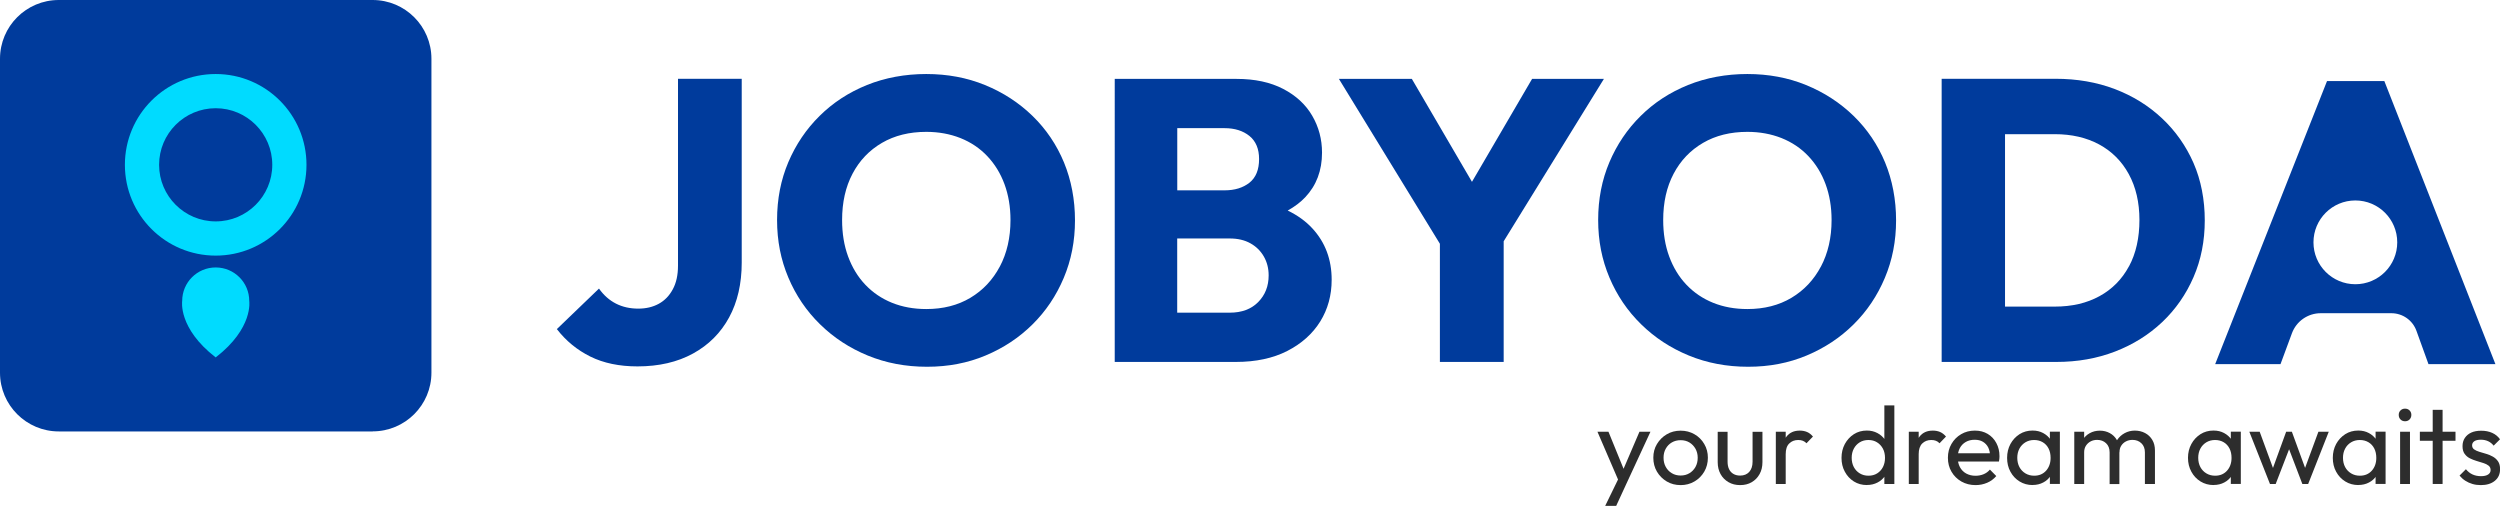
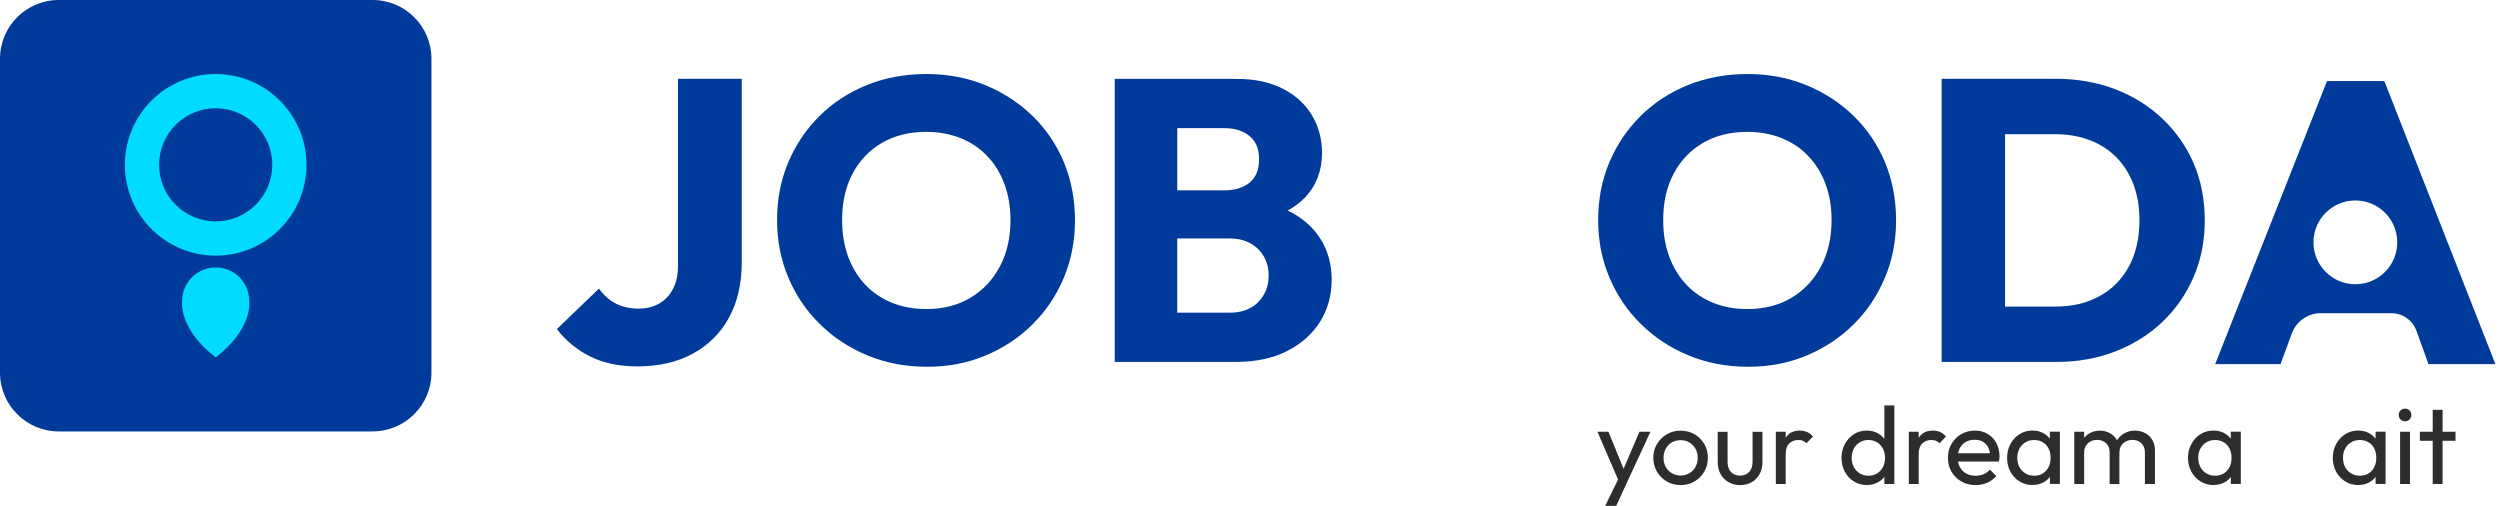
<svg xmlns="http://www.w3.org/2000/svg" id="Layer_2" viewBox="0 0 420.17 85.02">
  <defs>
    <style>.cls-1{fill:#003b9c;}.cls-2{fill:#2d2d2d;}.cls-3{fill:#00dbff;}</style>
  </defs>
  <g id="Layer_1-2">
    <g>
      <path class="cls-1" d="M62.63,72.51H9.88c-5.45,0-9.88-4.42-9.88-9.87V9.88C0,4.42,4.42,0,9.88,0H62.63c5.45,0,9.88,4.42,9.88,9.88V62.63c0,5.45-4.42,9.87-9.88,9.87" />
      <path class="cls-3" d="M36.25,12.44c-8.43,0-15.26,6.83-15.26,15.26s6.83,15.26,15.26,15.26,15.26-6.83,15.26-15.26-6.83-15.26-15.26-15.26m0,24.77c-5.25,0-9.51-4.26-9.51-9.51s4.26-9.51,9.51-9.51,9.51,4.26,9.51,9.51-4.26,9.51-9.51,9.51" />
      <path class="cls-3" d="M41.89,50.58c0-3.11-2.52-5.63-5.64-5.63s-5.63,2.52-5.63,5.63c0,0-.74,4.56,5.63,9.49,6.38-4.93,5.64-9.49,5.64-9.49" />
      <polygon class="cls-2" points="275.54 72.56 272.87 78.79 270.33 72.56 268.48 72.56 271.94 80.59 269.78 85.02 271.63 85.02 273.29 81.42 277.39 72.56 275.54 72.56" />
      <path class="cls-2" d="M282.46,79.92c.56,0,1.05-.13,1.48-.39,.43-.26,.77-.61,1.02-1.06,.25-.45,.37-.96,.37-1.54s-.13-1.07-.38-1.52c-.25-.44-.59-.79-1.02-1.05-.42-.25-.91-.38-1.47-.38s-1.05,.13-1.48,.38c-.43,.25-.77,.6-1.02,1.05-.25,.44-.37,.95-.37,1.52s.12,1.09,.37,1.54c.25,.45,.58,.8,1.02,1.06,.43,.26,.92,.39,1.48,.39m0,1.61c-.86,0-1.64-.2-2.33-.61-.69-.41-1.24-.96-1.65-1.65-.41-.7-.61-1.48-.61-2.34s.2-1.62,.61-2.3c.41-.68,.95-1.23,1.65-1.64,.69-.41,1.47-.61,2.33-.61s1.62,.2,2.32,.6c.7,.4,1.25,.95,1.65,1.64,.41,.69,.61,1.46,.61,2.31s-.2,1.64-.61,2.34c-.41,.7-.96,1.25-1.65,1.65-.7,.41-1.47,.61-2.32,.61" />
      <path class="cls-2" d="M292.46,81.53c-.73,0-1.38-.16-1.95-.49-.57-.33-1.02-.78-1.34-1.36-.32-.58-.48-1.25-.48-2.01v-5.1h1.66v5.03c0,.48,.08,.9,.25,1.25,.17,.35,.41,.62,.73,.8,.32,.19,.7,.28,1.13,.28,.65,0,1.16-.21,1.53-.62,.37-.41,.56-.98,.56-1.71v-5.03h1.66v5.1c0,.76-.16,1.44-.48,2.01-.32,.58-.76,1.03-1.32,1.36-.56,.33-1.21,.49-1.95,.49" />
      <path class="cls-2" d="M300.11,76.33l-.63-.28c0-1.12,.26-2.01,.78-2.68,.52-.67,1.26-1,2.24-1,.44,0,.84,.08,1.2,.23,.36,.15,.69,.41,1,.77l-1.09,1.13c-.19-.2-.39-.34-.61-.42-.22-.09-.48-.13-.78-.13-.62,0-1.12,.2-1.51,.59-.4,.39-.59,.99-.59,1.79m-1.66-3.77h1.66v8.78h-1.66v-8.78Z" />
      <path class="cls-2" d="M318.38,81.34h-1.68v-2.37l.31-2.15-.31-2.13v-6.56h1.68v13.2Zm-4.34-1.39c.55,0,1.04-.13,1.45-.39,.41-.26,.74-.61,.97-1.06,.23-.45,.35-.96,.35-1.54s-.12-1.13-.36-1.57c-.24-.44-.57-.8-.98-1.05-.41-.26-.9-.39-1.45-.39s-1.04,.13-1.46,.39c-.42,.26-.75,.61-.99,1.06-.24,.45-.36,.97-.36,1.54s.12,1.11,.36,1.56c.24,.45,.57,.8,1,1.06,.43,.26,.91,.39,1.47,.39m-.28,1.57c-.81,0-1.54-.2-2.18-.6-.64-.4-1.15-.95-1.52-1.64-.38-.69-.56-1.47-.56-2.33s.19-1.64,.56-2.33c.38-.69,.88-1.24,1.52-1.65,.64-.41,1.37-.61,2.18-.61,.65,0,1.24,.14,1.77,.42,.53,.28,.96,.66,1.29,1.15,.33,.49,.51,1.05,.55,1.69v2.64c-.04,.63-.22,1.19-.53,1.68-.32,.49-.75,.88-1.28,1.15-.53,.28-1.13,.42-1.79,.42" />
      <path class="cls-2" d="M322.47,76.33l-.63-.28c0-1.12,.26-2.01,.78-2.68,.52-.67,1.26-1,2.24-1,.44,0,.85,.08,1.2,.23,.36,.15,.69,.41,1,.77l-1.09,1.13c-.18-.2-.39-.34-.61-.42-.22-.09-.48-.13-.78-.13-.62,0-1.12,.2-1.52,.59-.39,.39-.59,.99-.59,1.79m-1.66-3.77h1.66v8.78h-1.66v-8.78Z" />
      <path class="cls-2" d="M332.02,81.53c-.87,0-1.66-.2-2.37-.6-.7-.4-1.26-.95-1.66-1.64-.41-.69-.61-1.47-.61-2.35s.2-1.64,.6-2.33c.4-.69,.94-1.24,1.63-1.64,.68-.4,1.45-.6,2.3-.6s1.53,.19,2.15,.55c.62,.37,1.11,.88,1.46,1.54,.35,.65,.53,1.39,.53,2.22,0,.12,0,.26-.02,.4-.01,.14-.04,.3-.07,.49h-7.41v-1.39h6.53l-.61,.54c0-.59-.11-1.09-.31-1.51-.21-.41-.51-.73-.89-.96-.38-.23-.84-.34-1.39-.34s-1.07,.12-1.5,.37c-.43,.25-.76,.59-1,1.04-.23,.44-.35,.97-.35,1.57s.12,1.15,.37,1.62c.25,.46,.6,.82,1.05,1.07,.46,.25,.98,.38,1.57,.38,.49,0,.95-.09,1.36-.26,.41-.17,.77-.43,1.06-.78l1.07,1.09c-.42,.49-.93,.87-1.54,1.13-.61,.26-1.26,.39-1.95,.39" />
      <path class="cls-2" d="M344.52,81.34v-2.37l.31-2.15-.31-2.13v-2.14h1.68v8.78h-1.68Zm-2.64-1.39c.83,0,1.49-.28,2-.84,.5-.56,.76-1.28,.76-2.15,0-.6-.11-1.13-.34-1.58-.23-.45-.55-.8-.97-1.05s-.91-.38-1.46-.38-1.04,.13-1.47,.39c-.42,.26-.76,.61-1,1.06-.24,.45-.36,.97-.36,1.54s.12,1.11,.36,1.56c.24,.45,.58,.8,1.01,1.06,.43,.26,.92,.39,1.48,.39m-.28,1.57c-.8,0-1.53-.2-2.18-.6-.65-.4-1.17-.95-1.54-1.64-.38-.69-.56-1.47-.56-2.33s.19-1.64,.56-2.33c.38-.69,.89-1.24,1.53-1.65,.65-.41,1.38-.61,2.19-.61,.67,0,1.26,.14,1.78,.42,.52,.28,.95,.66,1.27,1.15,.32,.49,.5,1.05,.53,1.69v2.64c-.04,.63-.21,1.19-.53,1.68-.31,.49-.73,.88-1.26,1.15-.52,.28-1.13,.42-1.8,.42" />
      <path class="cls-2" d="M360.49,81.34v-5.31c0-.65-.2-1.17-.6-1.54-.4-.38-.9-.56-1.49-.56-.41,0-.77,.09-1.1,.26-.33,.17-.59,.41-.79,.72-.2,.31-.29,.68-.29,1.11l-.94-.33c.04-.68,.22-1.26,.55-1.75,.33-.49,.75-.87,1.27-1.15,.52-.28,1.08-.42,1.7-.42s1.21,.14,1.72,.41c.51,.27,.91,.65,1.21,1.15,.3,.49,.45,1.09,.45,1.78v5.64h-1.68Zm-5.93,0v-5.31c0-.65-.2-1.17-.6-1.54-.4-.38-.9-.56-1.51-.56-.41,0-.77,.09-1.09,.26-.32,.17-.58,.41-.78,.72-.2,.31-.3,.68-.3,1.11l-.68-.33c0-.67,.14-1.25,.43-1.74,.29-.49,.69-.88,1.19-1.15,.5-.28,1.07-.42,1.7-.42s1.17,.14,1.67,.41c.5,.27,.89,.65,1.18,1.15,.29,.49,.43,1.08,.43,1.76v5.66h-1.66Zm-5.94-8.78h1.66v8.78h-1.66v-8.78Z" />
      <path class="cls-2" d="M374.93,81.34v-2.37l.31-2.15-.31-2.13v-2.14h1.68v8.78h-1.68Zm-2.64-1.39c.83,0,1.49-.28,2-.84,.5-.56,.76-1.28,.76-2.15,0-.6-.11-1.13-.34-1.58-.23-.45-.55-.8-.97-1.05s-.91-.38-1.46-.38-1.04,.13-1.47,.39c-.42,.26-.76,.61-1,1.06-.24,.45-.36,.97-.36,1.54s.12,1.11,.36,1.56c.24,.45,.58,.8,1.01,1.06,.43,.26,.92,.39,1.48,.39m-.28,1.57c-.8,0-1.53-.2-2.18-.6-.65-.4-1.17-.95-1.54-1.64-.38-.69-.57-1.47-.57-2.33s.19-1.64,.57-2.33c.37-.69,.89-1.24,1.53-1.65,.65-.41,1.38-.61,2.19-.61,.67,0,1.26,.14,1.78,.42,.52,.28,.95,.66,1.27,1.15,.32,.49,.5,1.05,.54,1.69v2.64c-.04,.63-.21,1.19-.53,1.68-.31,.49-.73,.88-1.26,1.15-.52,.28-1.13,.42-1.8,.42" />
-       <polygon class="cls-2" points="381.51 81.34 378.04 72.56 379.78 72.56 382.29 79.4 381.74 79.4 384.23 72.56 385.19 72.56 387.69 79.4 387.13 79.4 389.65 72.56 391.39 72.56 387.93 81.34 386.95 81.34 384.42 74.71 385.03 74.71 382.47 81.34 381.51 81.34" />
      <path class="cls-2" d="M408.86,68.88h1.66v12.46h-1.66v-12.46Zm-2.16,3.68h5.99v1.52h-5.99v-1.52Z" />
-       <path class="cls-2" d="M416.94,81.53c-.49,0-.96-.06-1.4-.19-.44-.13-.84-.31-1.21-.55-.37-.24-.69-.53-.96-.86l1.07-1.07c.32,.39,.69,.69,1.11,.88s.89,.29,1.41,.29,.92-.09,1.2-.27c.28-.18,.43-.43,.43-.75s-.11-.57-.34-.75c-.23-.18-.52-.33-.88-.44-.36-.12-.74-.23-1.14-.35-.4-.12-.78-.27-1.14-.45-.36-.18-.65-.44-.88-.76-.23-.32-.34-.75-.34-1.28s.13-.99,.39-1.38c.26-.39,.62-.69,1.08-.9,.46-.21,1.02-.31,1.67-.31,.69,0,1.3,.12,1.84,.36,.54,.24,.98,.6,1.32,1.08l-1.07,1.07c-.25-.32-.55-.57-.91-.74-.36-.17-.78-.26-1.23-.26-.48,0-.85,.08-1.1,.25-.25,.17-.38,.4-.38,.69s.11,.52,.33,.68c.22,.16,.51,.3,.88,.41,.36,.11,.74,.23,1.14,.34s.77,.27,1.13,.47c.36,.2,.65,.46,.88,.8,.23,.33,.34,.77,.34,1.31,0,.83-.29,1.48-.88,1.96-.59,.48-1.37,.72-2.36,.72" />
      <path class="cls-1" d="M113.95,44.65c0,1.57-.29,2.9-.88,3.98-.58,1.08-1.37,1.89-2.36,2.43-.99,.54-2.13,.81-3.44,.81-1.39,0-2.64-.28-3.74-.84-1.1-.56-2.06-1.4-2.86-2.53l-7.08,6.81c1.53,1.98,3.4,3.51,5.63,4.62,2.23,1.1,4.86,1.65,7.92,1.65,3.59,0,6.71-.72,9.33-2.16,2.63-1.44,4.65-3.46,6.07-6.07,1.41-2.6,2.12-5.68,2.12-9.23V13.24h-10.71v31.41Z" />
      <path class="cls-1" d="M173.53,19.48c-2.29-2.22-4.95-3.95-7.99-5.19-3.03-1.24-6.32-1.85-9.87-1.85s-6.92,.62-9.97,1.85c-3.06,1.24-5.71,2.97-7.95,5.19-2.25,2.22-4,4.82-5.26,7.78-1.26,2.97-1.89,6.2-1.89,9.71s.63,6.68,1.89,9.67c1.26,2.99,3.03,5.61,5.32,7.85,2.29,2.25,4.96,4,8.02,5.26,3.06,1.26,6.38,1.89,9.97,1.89s6.83-.63,9.84-1.89c3.01-1.26,5.64-3,7.88-5.22,2.25-2.22,4-4.83,5.26-7.82,1.26-2.99,1.89-6.21,1.89-9.67s-.62-6.75-1.85-9.74c-1.24-2.99-3-5.59-5.29-7.82m-5.49,25.31c-1.19,2.25-2.84,4-4.95,5.26-2.11,1.26-4.58,1.89-7.41,1.89-2.11,0-4.03-.35-5.76-1.05-1.73-.7-3.22-1.71-4.48-3.03-1.26-1.32-2.22-2.91-2.9-4.75-.68-1.84-1.01-3.89-1.01-6.13,0-2.97,.58-5.56,1.75-7.78,1.17-2.22,2.82-3.95,4.95-5.19,2.13-1.24,4.61-1.85,7.45-1.85,2.07,0,3.98,.35,5.73,1.04,1.75,.7,3.26,1.71,4.51,3.03,1.26,1.33,2.23,2.9,2.9,4.72,.67,1.82,1.01,3.83,1.01,6.03,0,2.96-.6,5.57-1.79,7.82" />
      <path class="cls-1" d="M311.53,19.48c-2.29-2.22-4.95-3.95-7.99-5.19-3.03-1.24-6.32-1.85-9.87-1.85s-6.92,.62-9.97,1.85c-3.06,1.24-5.71,2.97-7.95,5.19-2.25,2.22-4,4.82-5.26,7.78-1.26,2.97-1.89,6.2-1.89,9.71s.63,6.68,1.89,9.67c1.26,2.99,3.03,5.61,5.32,7.85,2.29,2.25,4.96,4,8.02,5.26,3.06,1.26,6.38,1.89,9.97,1.89s6.83-.63,9.84-1.89c3.01-1.26,5.64-3,7.88-5.22,2.25-2.22,4-4.83,5.26-7.82,1.26-2.99,1.89-6.21,1.89-9.67s-.62-6.75-1.85-9.74c-1.24-2.99-3-5.59-5.29-7.82m-5.49,25.31c-1.19,2.25-2.84,4-4.95,5.26-2.11,1.26-4.58,1.89-7.41,1.89-2.11,0-4.03-.35-5.76-1.05-1.73-.7-3.22-1.71-4.48-3.03-1.26-1.32-2.22-2.91-2.9-4.75-.68-1.84-1.01-3.89-1.01-6.13,0-2.97,.58-5.56,1.75-7.78,1.17-2.22,2.82-3.95,4.95-5.19,2.13-1.24,4.61-1.85,7.45-1.85,2.07,0,3.98,.35,5.73,1.04,1.75,.7,3.26,1.71,4.51,3.03,1.26,1.33,2.23,2.9,2.9,4.72,.67,1.82,1.01,3.83,1.01,6.03,0,2.96-.6,5.57-1.79,7.82" />
      <path class="cls-1" d="M216.43,35.38c1.14-.63,2.12-1.37,2.93-2.22,1.89-2,2.83-4.5,2.83-7.51,0-2.25-.55-4.31-1.65-6.2-1.1-1.89-2.73-3.39-4.88-4.51-2.16-1.12-4.76-1.68-7.82-1.68h-20.49V60.83h20.35c3.37,0,6.26-.62,8.66-1.85,2.4-1.23,4.25-2.89,5.53-4.95,1.28-2.07,1.92-4.4,1.92-7.01,0-3.41-1.08-6.29-3.24-8.63-1.12-1.22-2.51-2.21-4.14-3m-10.62-13.85c1.71,0,3.1,.44,4.18,1.31,1.08,.88,1.62,2.17,1.62,3.88,0,1.8-.54,3.12-1.62,3.98-1.08,.85-2.47,1.28-4.18,1.28h-7.95v-10.45h7.95Zm5.66,29.22c-1.17,1.19-2.76,1.79-4.79,1.79h-8.83v-12.47h8.83c1.35,0,2.5,.27,3.47,.81,.97,.54,1.72,1.28,2.26,2.22,.54,.94,.81,2,.81,3.17,0,1.8-.58,3.29-1.75,4.48" />
-       <polygon class="cls-1" points="269.57 13.25 257.5 13.25 247.39 30.56 237.28 13.25 225.02 13.25 242 40.97 242 60.83 252.72 60.83 252.72 40.55 269.57 13.25" />
      <path class="cls-1" d="M363.36,19.88c-2.27-2.13-4.92-3.77-7.95-4.92-3.03-1.15-6.35-1.72-9.94-1.72h-19.14V60.83h19.28c3.55,0,6.84-.58,9.87-1.75,3.03-1.17,5.67-2.82,7.92-4.95,2.25-2.13,4-4.65,5.26-7.55,1.26-2.9,1.89-6.08,1.89-9.54s-.63-6.76-1.89-9.64c-1.26-2.87-3.02-5.38-5.29-7.51m-5.56,24.87c-1.17,2.18-2.82,3.85-4.96,5.02-2.13,1.17-4.64,1.75-7.51,1.75h-8.36V22.55h8.36c2.83,0,5.31,.57,7.45,1.72,2.13,1.15,3.8,2.81,4.99,4.99,1.19,2.18,1.79,4.75,1.79,7.72s-.58,5.61-1.75,7.78" />
      <path class="cls-1" d="M400.74,13.62h-9.64l-18.8,47.58h10.98l1.92-5.19c.75-2.03,2.68-3.37,4.84-3.37h11.87c1.89,0,3.58,1.18,4.22,2.97l2.02,5.59h11.25l-18.67-47.58Zm-4.88,34.15c-3.89,0-7.04-3.15-7.04-7.04s3.15-7.04,7.04-7.04,7.04,3.15,7.04,7.04-3.15,7.04-7.04,7.04" />
      <path class="cls-2" d="M399.26,81.34v-2.37l.31-2.15-.31-2.13v-2.14h1.68v8.78h-1.68Zm-2.64-1.39c.83,0,1.49-.28,2-.84,.5-.56,.76-1.28,.76-2.15,0-.6-.11-1.13-.34-1.58-.23-.45-.55-.8-.97-1.05s-.91-.38-1.46-.38-1.04,.13-1.47,.39c-.43,.26-.76,.61-1,1.06-.24,.45-.36,.97-.36,1.54s.12,1.11,.36,1.56c.24,.45,.58,.8,1.01,1.06,.43,.26,.92,.39,1.48,.39m-.28,1.57c-.8,0-1.53-.2-2.18-.6-.65-.4-1.17-.95-1.54-1.64-.38-.69-.56-1.47-.56-2.33s.19-1.64,.56-2.33c.38-.69,.89-1.24,1.53-1.65,.65-.41,1.38-.61,2.19-.61,.67,0,1.26,.14,1.78,.42s.95,.66,1.27,1.15c.32,.49,.5,1.05,.54,1.69v2.64c-.04,.63-.21,1.19-.53,1.68-.31,.49-.73,.88-1.26,1.15-.52,.28-1.13,.42-1.8,.42" />
      <path class="cls-2" d="M403.38,72.56h1.66v8.78h-1.66v-8.78Zm.83-1.76c-.31,0-.56-.1-.76-.3-.2-.2-.3-.46-.3-.77s.1-.55,.3-.75c.2-.2,.45-.3,.76-.3s.56,.1,.76,.3c.2,.2,.3,.45,.3,.75s-.1,.56-.3,.77c-.2,.2-.45,.3-.76,.3" />
    </g>
  </g>
</svg>